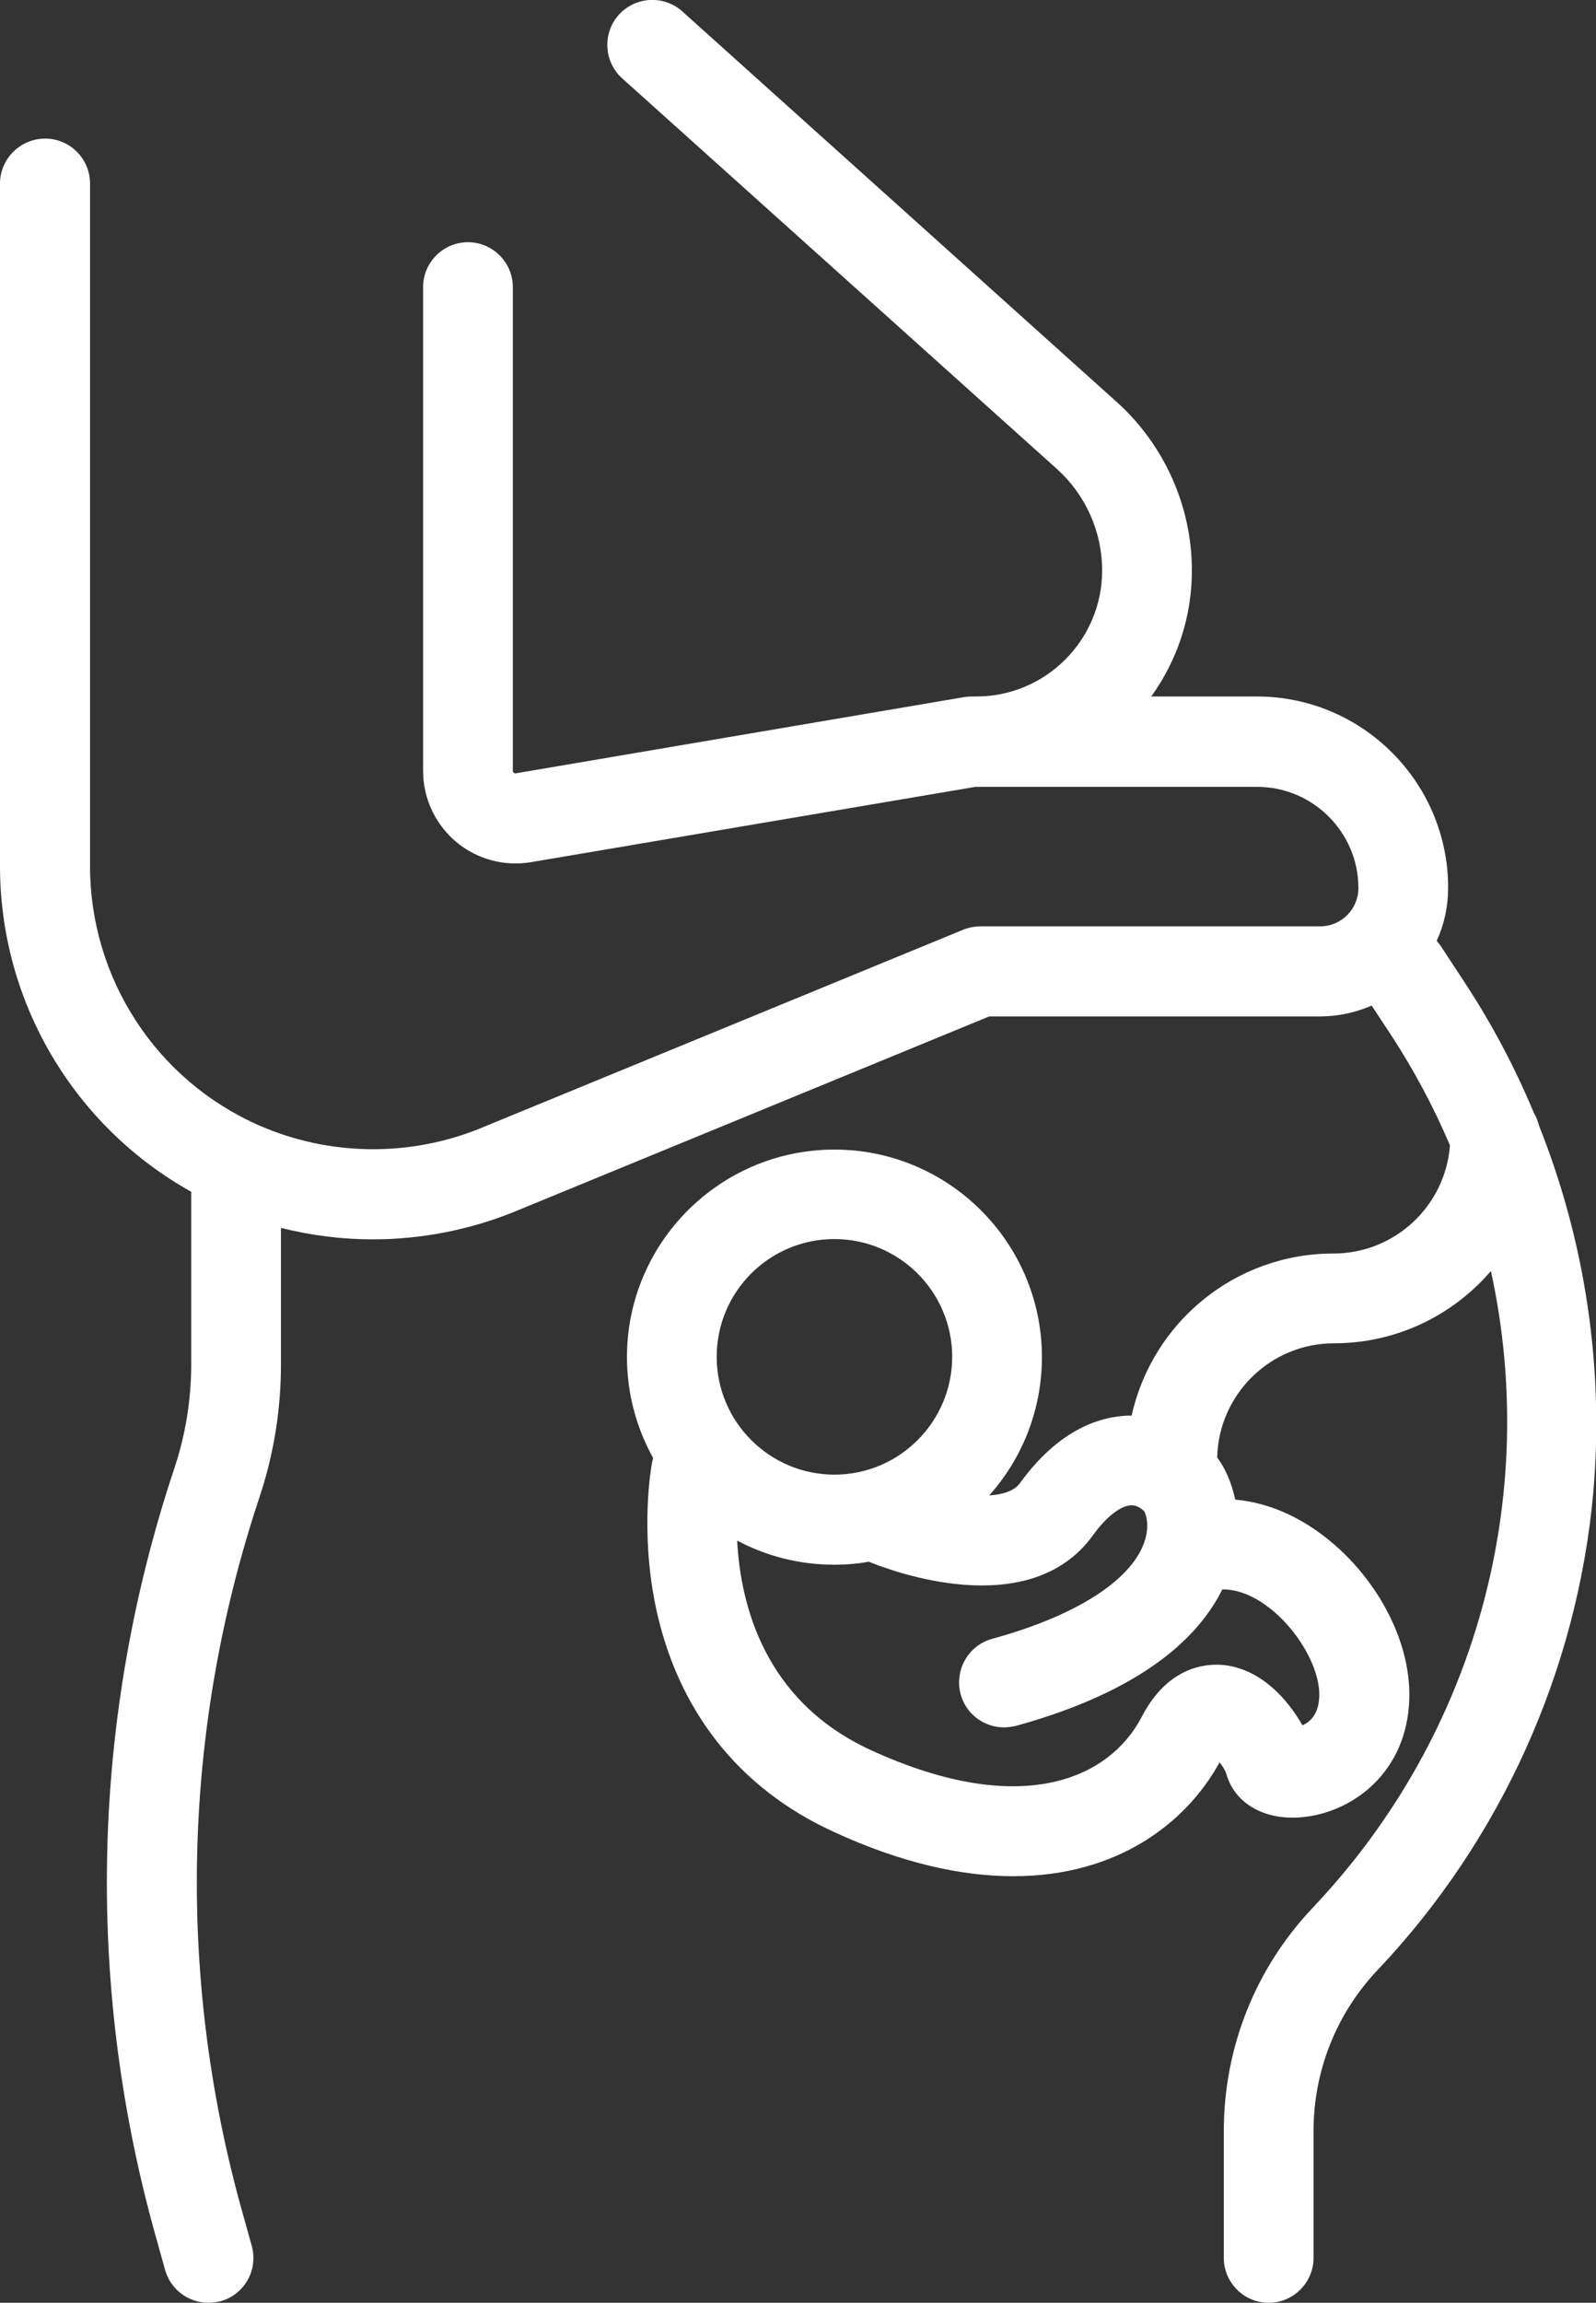
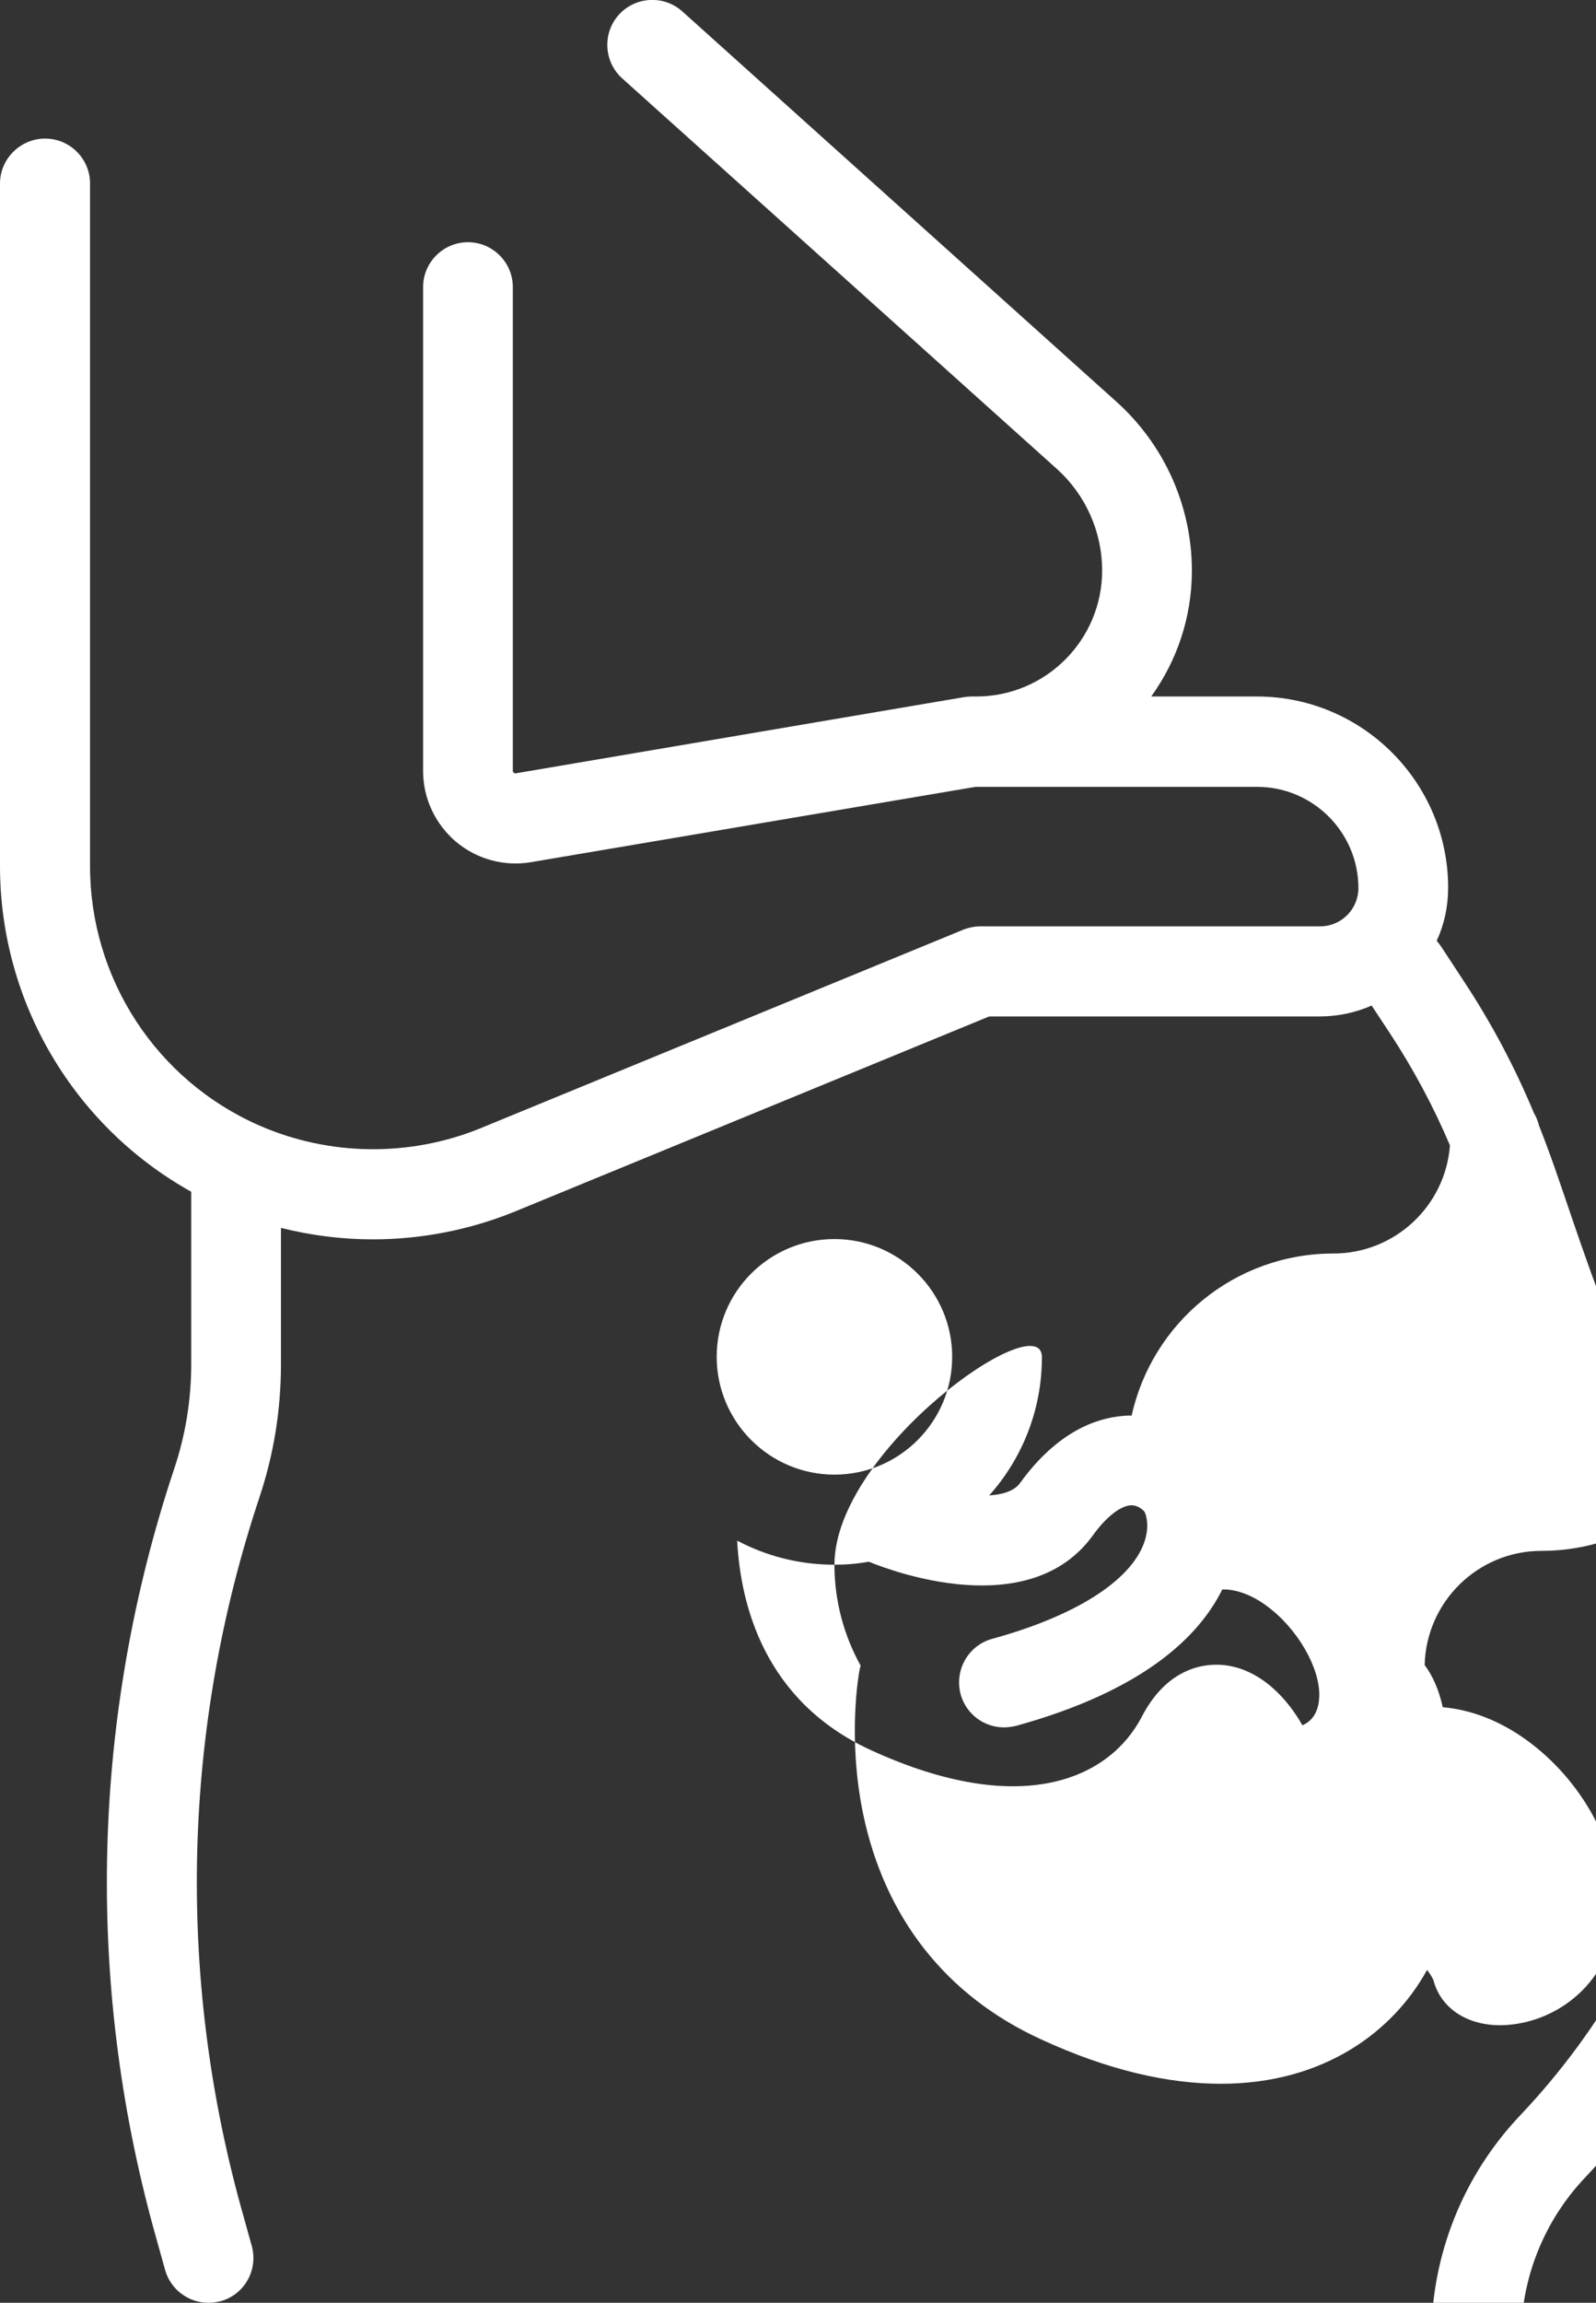
<svg xmlns="http://www.w3.org/2000/svg" version="1.1" id="Capa_1" x="0px" y="0px" viewBox="0 0 53 76.44" style="enable-background:new 0 0 53 76.44;" xml:space="preserve">
  <rect x="0" y="0" width="53" height="76.44" fill="#333333" stroke="none" />
  <style type="text/css"> .st0{fill:#FFFFFF;} </style>
  <g>
    <g>
-       <path class="st0" d="M51.11,37.37c-0.04-0.15-0.09-0.29-0.17-0.42c-0.62-1.49-1.38-2.93-2.27-4.29l-0.82-1.25 c-0.04-0.06-0.09-0.12-0.14-0.18c0.25-0.54,0.38-1.14,0.38-1.76c0-3.5-2.85-6.35-6.35-6.35h-3.51c0.85-1.18,1.35-2.62,1.35-4.18 c0-2.13-0.91-4.17-2.5-5.6L22.66,0.38c-0.61-0.55-1.56-0.5-2.11,0.11c-0.55,0.61-0.5,1.56,0.11,2.11l14.43,12.96 c0.96,0.86,1.51,2.09,1.51,3.38c0,2.3-1.87,4.18-4.18,4.18h-0.15c-0.08,0-0.17,0.01-0.25,0.02l-14.89,2.53 c-0.01,0-0.04,0.01-0.07-0.02c-0.03-0.02-0.03-0.05-0.03-0.06V9.53c0-0.82-0.67-1.49-1.49-1.49s-1.49,0.67-1.49,1.49v16.06 c0,0.91,0.4,1.76,1.09,2.35c0.69,0.58,1.6,0.83,2.49,0.68l14.76-2.5h9.36c1.85,0,3.36,1.51,3.36,3.36c0,0.7-0.57,1.27-1.27,1.27 H32.56c-0.19,0-0.39,0.04-0.57,0.11l-16.03,6.59c-2.35,0.96-5.02,0.93-7.35-0.09c-3.42-1.5-5.62-4.88-5.62-8.61V6.09 c0-0.82-0.67-1.49-1.49-1.49S0,5.27,0,6.09v22.66c0,4.52,2.46,8.64,6.35,10.81v5.72c0,1.19-0.19,2.36-0.57,3.49 c-2.73,8.2-2.96,16.95-0.66,25.28l0.36,1.29c0.18,0.66,0.78,1.1,1.44,1.1c0.13,0,0.26-0.02,0.4-0.05c0.8-0.22,1.26-1.04,1.04-1.84 L8,73.26c-2.14-7.76-1.93-15.9,0.61-23.54c0.48-1.43,0.72-2.92,0.72-4.43v-4.53c1,0.25,2.02,0.38,3.05,0.38 c1.6,0,3.21-0.31,4.71-0.92l15.76-6.48h10.98c0.61,0,1.19-0.13,1.72-0.36l0.62,0.94c0.78,1.19,1.44,2.43,1.98,3.7 c-0.15,2.01-1.83,3.59-3.87,3.59c-3.28,0-6.02,2.3-6.7,5.38c-0.09,0-0.19,0-0.28,0.01c-0.88,0.07-2.18,0.51-3.42,2.22 c-0.19,0.27-0.57,0.39-1.03,0.42c1.09-1.22,1.75-2.83,1.75-4.59c0-3.8-3.09-6.89-6.89-6.89s-6.89,3.09-6.89,6.89 c0,1.21,0.32,2.36,0.87,3.35c-0.02,0.06-0.03,0.11-0.04,0.17c-0.02,0.09-0.4,2.21,0.12,4.74c0.72,3.46,2.76,6.05,5.9,7.49 c2.27,1.05,4.27,1.48,5.98,1.48c3.43,0,5.73-1.74,6.85-3.78c0.1,0.13,0.19,0.27,0.22,0.37c0.28,1.02,1.33,1.6,2.62,1.44 c1.62-0.19,3.39-1.5,3.46-3.92c0.06-1.97-1.15-4.19-3.01-5.53c-0.89-0.64-1.84-1-2.77-1.08c-0.12-0.56-0.33-1.04-0.6-1.4 c0.05-2.1,1.77-3.79,3.88-3.79c2.08,0,3.95-0.93,5.21-2.4c1.62,7.41-0.42,15.33-5.91,21.13c-1.91,2.01-2.96,4.65-2.96,7.42v4.21 c0,0.82,0.67,1.49,1.49,1.49s1.49-0.67,1.49-1.49v-4.21c0-2,0.76-3.91,2.14-5.36c4.08-4.31,6.62-9.93,7.15-15.84 C53.27,45.38,52.64,41.21,51.11,37.37z M27.71,41.13c2.15,0,3.91,1.75,3.91,3.91c0,2.15-1.75,3.91-3.91,3.91 c-2.15,0-3.91-1.75-3.91-3.91C23.8,42.88,25.55,41.13,27.71,41.13z M40.59,52.76c0.59-0.01,1.14,0.3,1.45,0.53 c1.02,0.73,1.8,2.06,1.77,3.02c-0.01,0.36-0.12,0.63-0.32,0.81c-0.08,0.07-0.16,0.12-0.24,0.15c-0.48-0.85-1.37-1.87-2.62-2 c-0.52-0.05-1.82,0-2.71,1.71c-1.06,2.05-3.98,3.42-9.01,1.11c-3.54-1.63-4.32-4.84-4.43-6.95c0.96,0.51,2.06,0.8,3.22,0.8 c0.39,0,0.77-0.03,1.15-0.1c0.73,0.3,5.33,2.04,7.44-0.87c0.43-0.6,0.9-0.97,1.24-1c0.2-0.02,0.36,0.09,0.47,0.2 c0.06,0.1,0.19,0.5-0.01,1.05c-0.46,1.27-2.3,2.43-5.04,3.18c-0.8,0.22-1.26,1.04-1.05,1.84c0.18,0.66,0.78,1.1,1.44,1.1 c0.13,0,0.26-0.02,0.4-0.05C37.98,56.12,39.82,54.32,40.59,52.76z" />
+       <path class="st0" d="M51.11,37.37c-0.04-0.15-0.09-0.29-0.17-0.42c-0.62-1.49-1.38-2.93-2.27-4.29l-0.82-1.25 c-0.04-0.06-0.09-0.12-0.14-0.18c0.25-0.54,0.38-1.14,0.38-1.76c0-3.5-2.85-6.35-6.35-6.35h-3.51c0.85-1.18,1.35-2.62,1.35-4.18 c0-2.13-0.91-4.17-2.5-5.6L22.66,0.38c-0.61-0.55-1.56-0.5-2.11,0.11c-0.55,0.61-0.5,1.56,0.11,2.11l14.43,12.96 c0.96,0.86,1.51,2.09,1.51,3.38c0,2.3-1.87,4.18-4.18,4.18h-0.15c-0.08,0-0.17,0.01-0.25,0.02l-14.89,2.53 c-0.01,0-0.04,0.01-0.07-0.02c-0.03-0.02-0.03-0.05-0.03-0.06V9.53c0-0.82-0.67-1.49-1.49-1.49s-1.49,0.67-1.49,1.49v16.06 c0,0.91,0.4,1.76,1.09,2.35c0.69,0.58,1.6,0.83,2.49,0.68l14.76-2.5h9.36c1.85,0,3.36,1.51,3.36,3.36c0,0.7-0.57,1.27-1.27,1.27 H32.56c-0.19,0-0.39,0.04-0.57,0.11l-16.03,6.59c-2.35,0.96-5.02,0.93-7.35-0.09c-3.42-1.5-5.62-4.88-5.62-8.61V6.09 c0-0.82-0.67-1.49-1.49-1.49S0,5.27,0,6.09v22.66c0,4.52,2.46,8.64,6.35,10.81v5.72c0,1.19-0.19,2.36-0.57,3.49 c-2.73,8.2-2.96,16.95-0.66,25.28l0.36,1.29c0.18,0.66,0.78,1.1,1.44,1.1c0.13,0,0.26-0.02,0.4-0.05c0.8-0.22,1.26-1.04,1.04-1.84 L8,73.26c-2.14-7.76-1.93-15.9,0.61-23.54c0.48-1.43,0.72-2.92,0.72-4.43v-4.53c1,0.25,2.02,0.38,3.05,0.38 c1.6,0,3.21-0.31,4.71-0.92l15.76-6.48h10.98c0.61,0,1.19-0.13,1.72-0.36l0.62,0.94c0.78,1.19,1.44,2.43,1.98,3.7 c-0.15,2.01-1.83,3.59-3.87,3.59c-3.28,0-6.02,2.3-6.7,5.38c-0.09,0-0.19,0-0.28,0.01c-0.88,0.07-2.18,0.51-3.42,2.22 c-0.19,0.27-0.57,0.39-1.03,0.42c1.09-1.22,1.75-2.83,1.75-4.59s-6.89,3.09-6.89,6.89 c0,1.21,0.32,2.36,0.87,3.35c-0.02,0.06-0.03,0.11-0.04,0.17c-0.02,0.09-0.4,2.21,0.12,4.74c0.72,3.46,2.76,6.05,5.9,7.49 c2.27,1.05,4.27,1.48,5.98,1.48c3.43,0,5.73-1.74,6.85-3.78c0.1,0.13,0.19,0.27,0.22,0.37c0.28,1.02,1.33,1.6,2.62,1.44 c1.62-0.19,3.39-1.5,3.46-3.92c0.06-1.97-1.15-4.19-3.01-5.53c-0.89-0.64-1.84-1-2.77-1.08c-0.12-0.56-0.33-1.04-0.6-1.4 c0.05-2.1,1.77-3.79,3.88-3.79c2.08,0,3.95-0.93,5.21-2.4c1.62,7.41-0.42,15.33-5.91,21.13c-1.91,2.01-2.96,4.65-2.96,7.42v4.21 c0,0.82,0.67,1.49,1.49,1.49s1.49-0.67,1.49-1.49v-4.21c0-2,0.76-3.91,2.14-5.36c4.08-4.31,6.62-9.93,7.15-15.84 C53.27,45.38,52.64,41.21,51.11,37.37z M27.71,41.13c2.15,0,3.91,1.75,3.91,3.91c0,2.15-1.75,3.91-3.91,3.91 c-2.15,0-3.91-1.75-3.91-3.91C23.8,42.88,25.55,41.13,27.71,41.13z M40.59,52.76c0.59-0.01,1.14,0.3,1.45,0.53 c1.02,0.73,1.8,2.06,1.77,3.02c-0.01,0.36-0.12,0.63-0.32,0.81c-0.08,0.07-0.16,0.12-0.24,0.15c-0.48-0.85-1.37-1.87-2.62-2 c-0.52-0.05-1.82,0-2.71,1.71c-1.06,2.05-3.98,3.42-9.01,1.11c-3.54-1.63-4.32-4.84-4.43-6.95c0.96,0.51,2.06,0.8,3.22,0.8 c0.39,0,0.77-0.03,1.15-0.1c0.73,0.3,5.33,2.04,7.44-0.87c0.43-0.6,0.9-0.97,1.24-1c0.2-0.02,0.36,0.09,0.47,0.2 c0.06,0.1,0.19,0.5-0.01,1.05c-0.46,1.27-2.3,2.43-5.04,3.18c-0.8,0.22-1.26,1.04-1.05,1.84c0.18,0.66,0.78,1.1,1.44,1.1 c0.13,0,0.26-0.02,0.4-0.05C37.98,56.12,39.82,54.32,40.59,52.76z" />
    </g>
  </g>
</svg>